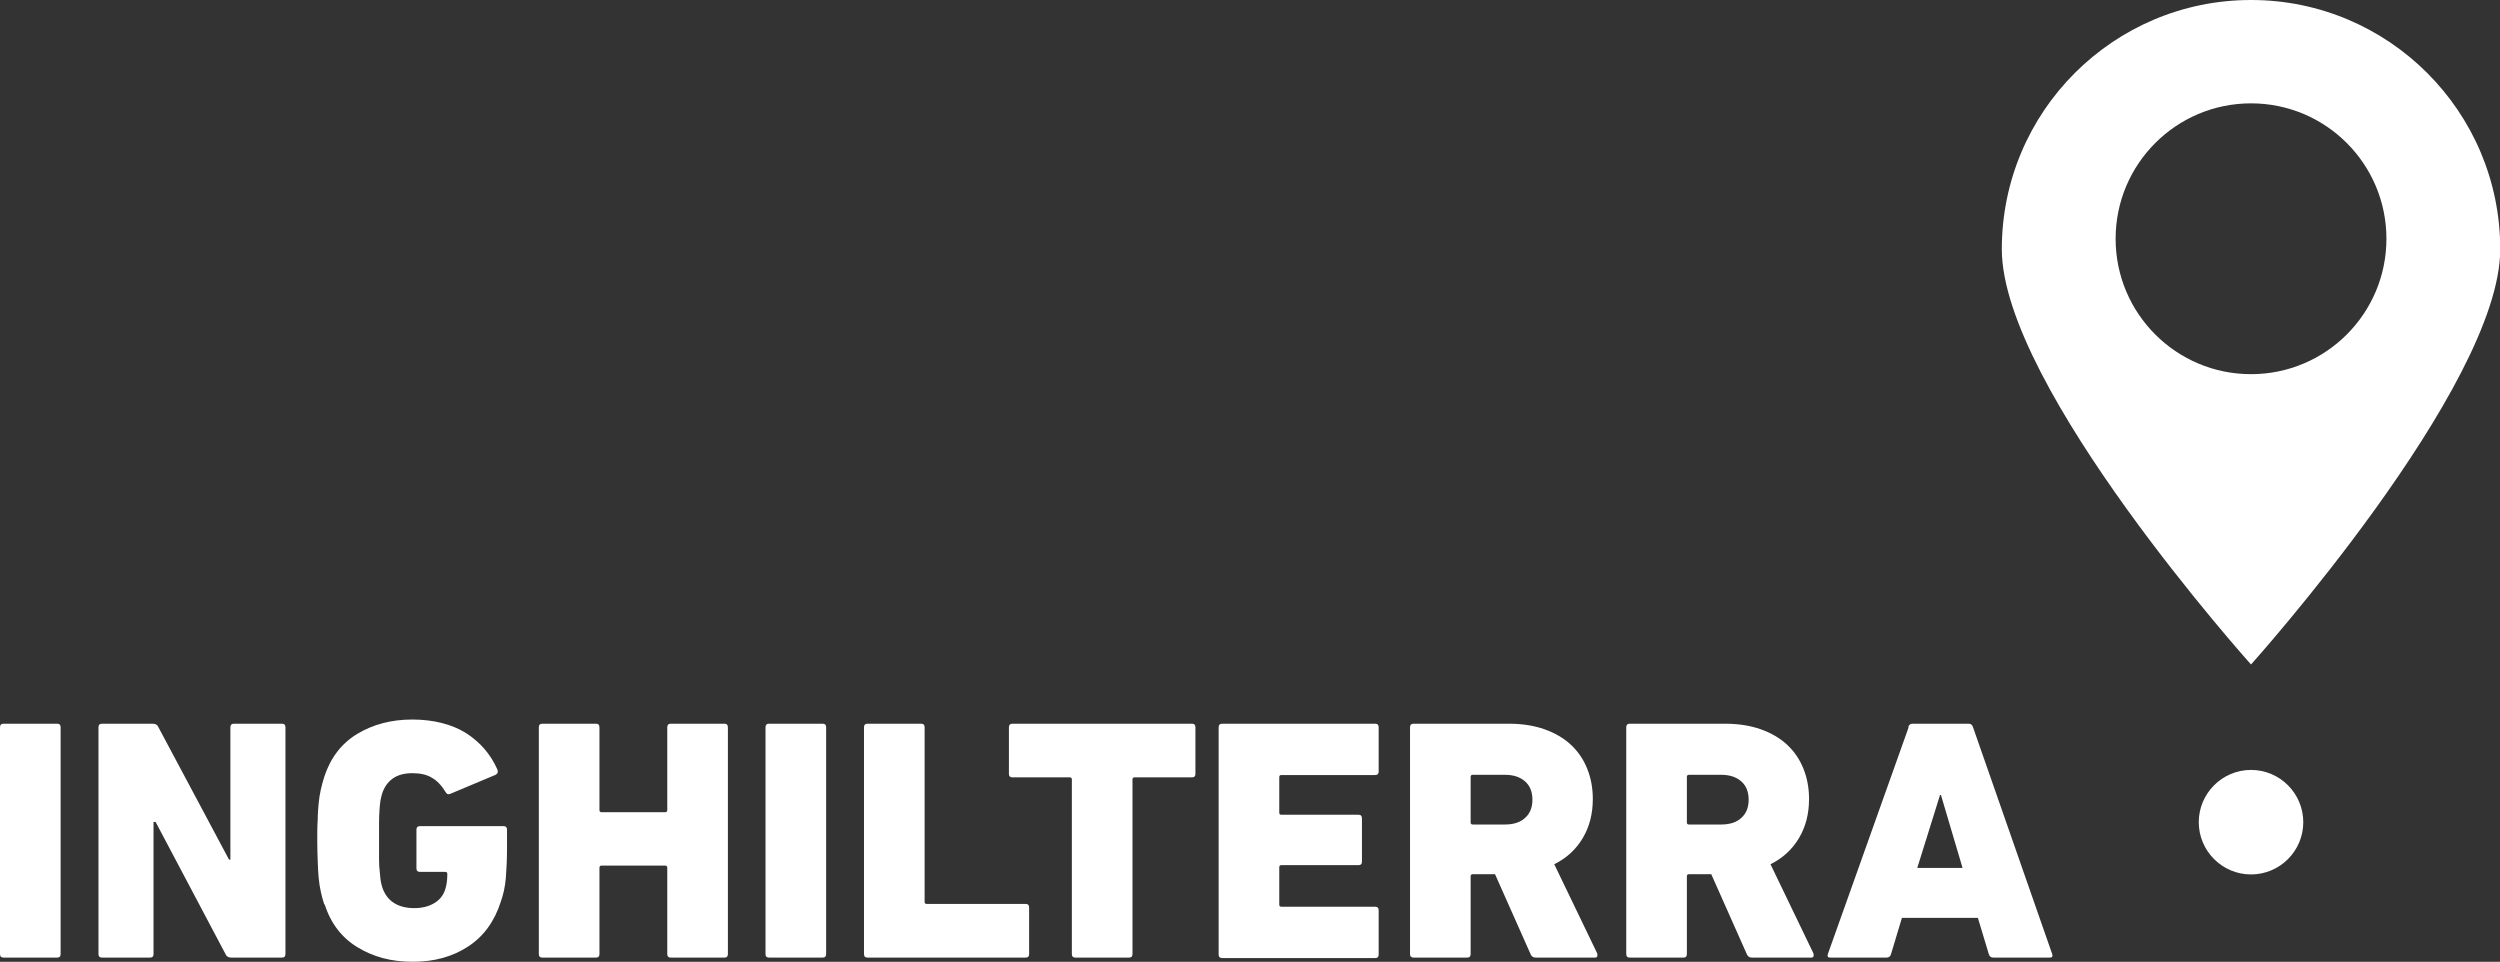
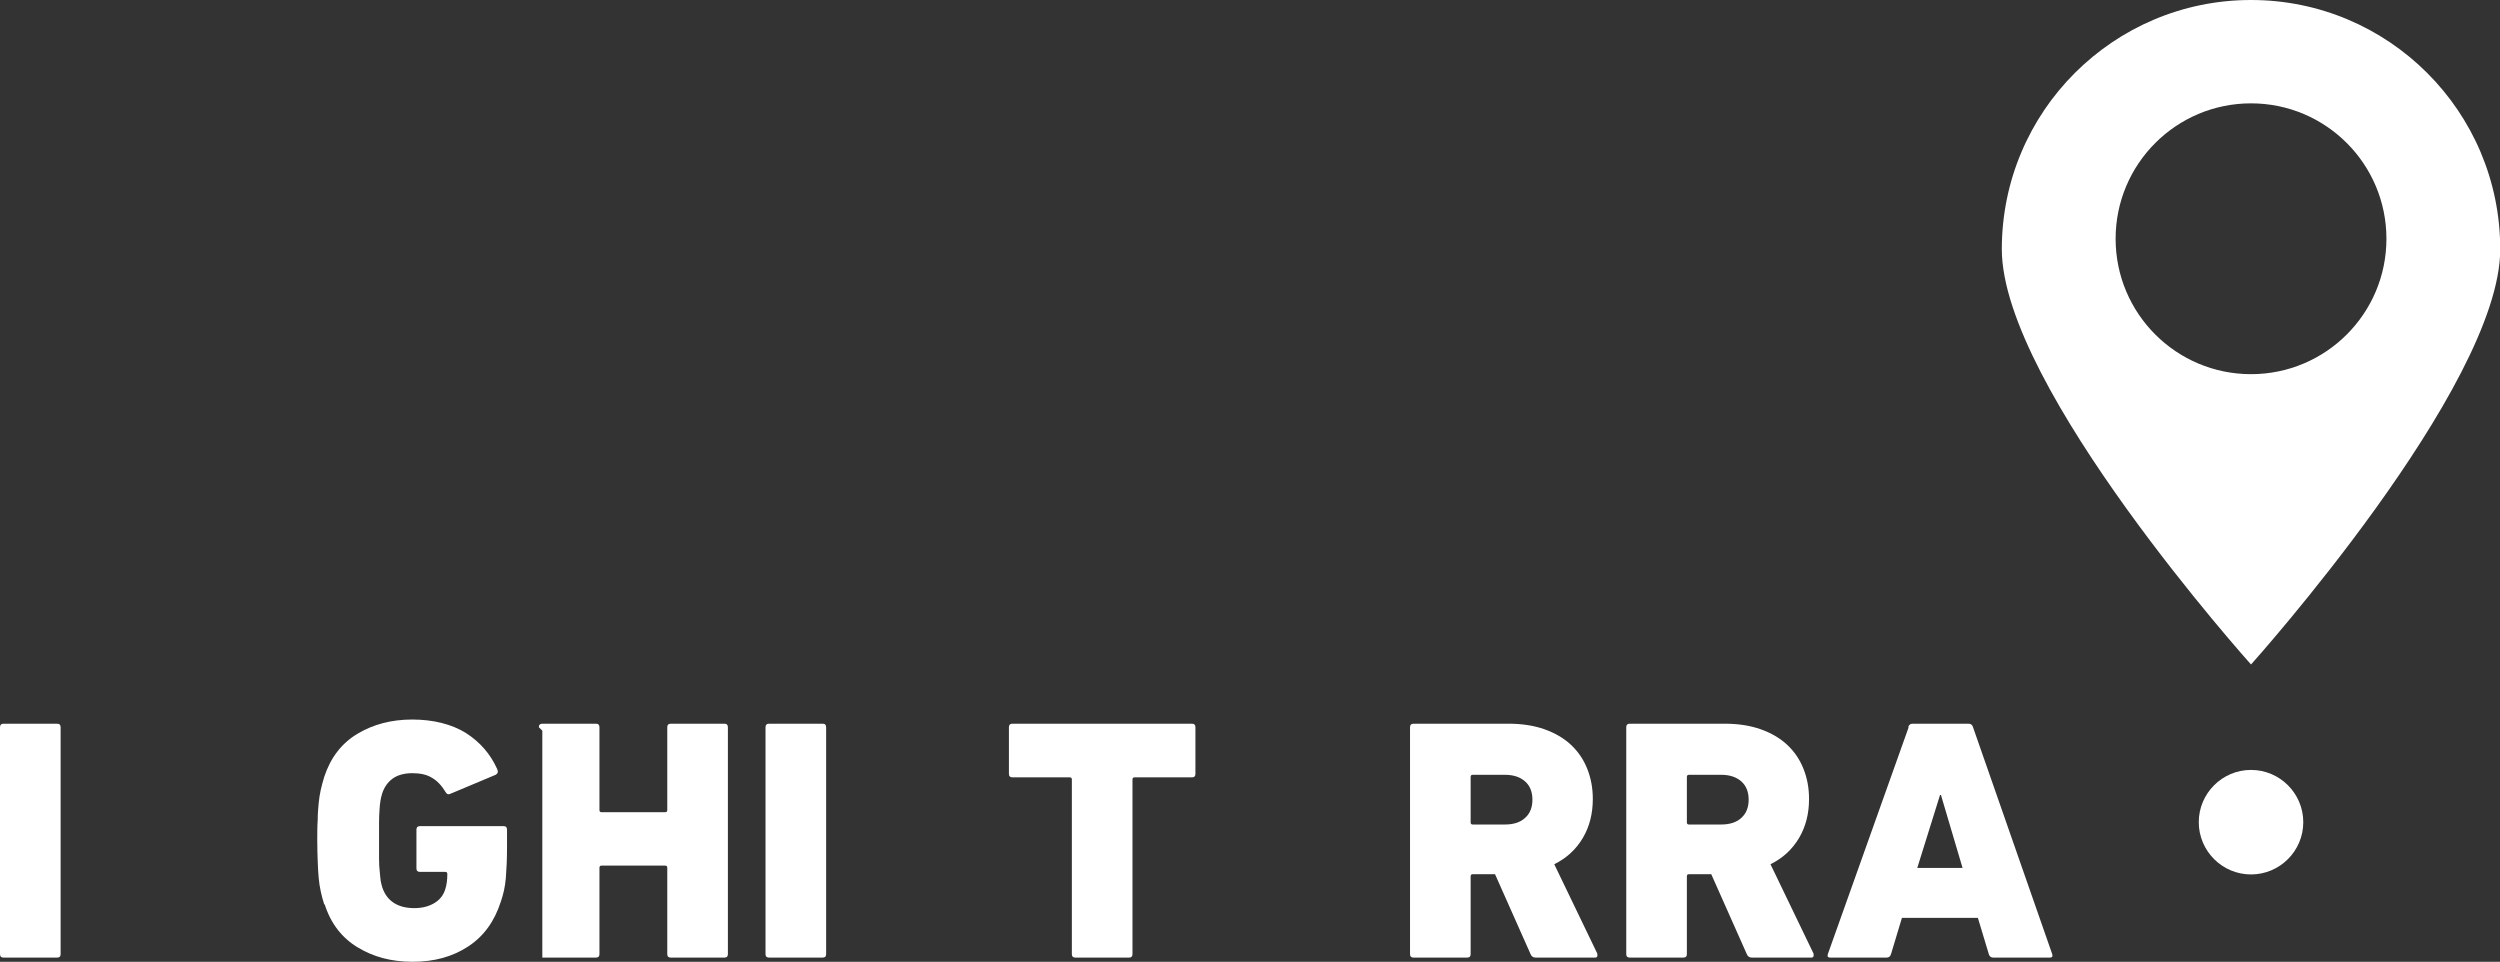
<svg xmlns="http://www.w3.org/2000/svg" id="Ebene_2" data-name="Ebene 2" viewBox="0 0 107.64 41.41">
  <rect x="0" y="0" width="107.64" height="41.41" fill="#333333" stroke="none" />
  <defs>
    <style>
      .cls-1 {
        fill: #fff;
      }
    </style>
  </defs>
  <g id="Ebene_1-2" data-name="Ebene 1">
    <g>
      <g>
        <path class="cls-1" d="M0,31.31c0-.1.05-.15.15-.15h2.31c.1,0,.15.05.15.15v9.77c0,.1-.05.15-.15.15H.15c-.1,0-.15-.05-.15-.15v-9.77Z" />
-         <path class="cls-1" d="M4.24,31.31c0-.1.05-.15.15-.15h2.18c.13,0,.21.05.25.15l3.04,5.7h.06v-5.7c0-.1.05-.15.15-.15h2.07c.1,0,.15.05.15.15v9.77c0,.1-.05.15-.15.15h-2.18c-.13,0-.21-.05-.25-.15l-3.01-5.69h-.09v5.69c0,.1-.05.15-.15.15h-2.07c-.1,0-.15-.05-.15-.15v-9.77Z" />
        <path class="cls-1" d="M13.96,38.94c-.06-.19-.11-.37-.15-.56-.04-.18-.07-.38-.09-.59-.02-.21-.03-.44-.04-.7-.01-.26-.02-.56-.02-.9s0-.65.02-.9c0-.26.02-.49.04-.7.02-.21.05-.4.09-.58.04-.18.09-.36.15-.56.27-.82.74-1.44,1.42-1.85s1.47-.62,2.37-.62,1.7.2,2.31.58c.61.39,1.06.91,1.35,1.56.05.11.02.19-.07.24l-1.93.81c-.1.05-.17.03-.22-.06-.17-.28-.36-.49-.59-.62-.22-.14-.51-.2-.85-.2s-.63.08-.84.23-.37.37-.46.66c-.03.09-.05.19-.07.3-.02.11-.03.24-.04.39-.01.15-.02.34-.02.55,0,.21,0,.47,0,.77s0,.56,0,.78c0,.22.01.4.03.56.01.15.03.28.04.39.02.1.04.2.07.29.1.29.26.51.49.66s.52.23.89.23c.33,0,.61-.07.85-.21.24-.14.4-.34.48-.6.06-.18.09-.4.09-.66,0-.06-.03-.09-.09-.09h-1.09c-.1,0-.15-.05-.15-.15v-1.67c0-.1.05-.15.15-.15h3.6c.1,0,.15.05.15.15v.77c0,.48-.02.92-.05,1.3-.03.38-.11.73-.22,1.04-.27.84-.73,1.48-1.4,1.92-.67.44-1.46.66-2.39.66s-1.69-.21-2.37-.62-1.16-1.03-1.42-1.85Z" />
-         <path class="cls-1" d="M23.2,31.31c0-.1.05-.15.15-.15h2.31c.1,0,.15.05.15.15v3.57c0,.06.03.09.09.09h2.74c.06,0,.09-.03.09-.09v-3.57c0-.1.05-.15.15-.15h2.31c.1,0,.15.05.15.15v9.77c0,.1-.05.15-.15.15h-2.31c-.1,0-.15-.05-.15-.15v-3.72c0-.06-.03-.09-.09-.09h-2.74c-.06,0-.09.03-.09.09v3.72c0,.1-.05.15-.15.15h-2.31c-.1,0-.15-.05-.15-.15v-9.77Z" />
+         <path class="cls-1" d="M23.2,31.31c0-.1.05-.15.15-.15h2.31c.1,0,.15.05.15.15v3.57c0,.06.03.09.09.09h2.74c.06,0,.09-.03.09-.09v-3.57c0-.1.05-.15.15-.15h2.31c.1,0,.15.05.15.15v9.77c0,.1-.05.15-.15.15h-2.31c-.1,0-.15-.05-.15-.15v-3.72c0-.06-.03-.09-.09-.09h-2.74c-.06,0-.09.03-.09.09v3.72c0,.1-.05.15-.15.15h-2.31v-9.77Z" />
        <path class="cls-1" d="M32.96,31.31c0-.1.05-.15.15-.15h2.31c.1,0,.15.05.15.15v9.77c0,.1-.05.15-.15.15h-2.31c-.1,0-.15-.05-.15-.15v-9.77Z" />
-         <path class="cls-1" d="M37.2,31.31c0-.1.05-.15.15-.15h2.31c.1,0,.15.05.15.15v7.52c0,.06.03.09.09.09h4.26c.1,0,.15.05.15.15v2.01c0,.1-.05.15-.15.15h-6.81c-.1,0-.15-.05-.15-.15v-9.77Z" />
        <path class="cls-1" d="M46.3,41.23c-.1,0-.15-.05-.15-.15v-7.52c0-.06-.03-.09-.09-.09h-2.47c-.1,0-.15-.05-.15-.15v-2.01c0-.1.05-.15.15-.15h7.73c.1,0,.15.05.15.15v2.01c0,.1-.05.15-.15.15h-2.47c-.06,0-.09.03-.09.09v7.52c0,.1-.05.15-.15.15h-2.31Z" />
-         <path class="cls-1" d="M52.47,31.31c0-.1.05-.15.15-.15h6.59c.1,0,.15.05.15.15v1.91c0,.1-.05.15-.15.15h-4.04c-.06,0-.09.03-.09.09v1.53c0,.06.03.09.09.09h3.32c.1,0,.15.05.15.15v1.87c0,.1-.05.15-.15.15h-3.32c-.06,0-.09.03-.09.09v1.61c0,.06.03.09.09.09h4.04c.1,0,.15.05.15.15v1.91c0,.1-.05.15-.15.15h-6.59c-.1,0-.15-.05-.15-.15v-9.77Z" />
        <path class="cls-1" d="M66.12,41.23c-.11,0-.18-.05-.22-.15l-1.53-3.44h-.96c-.06,0-.09.03-.09.09v3.35c0,.1-.05.15-.15.15h-2.31c-.1,0-.15-.05-.15-.15v-9.77c0-.1.05-.15.15-.15h4.1c.57,0,1.09.08,1.54.24s.83.38,1.14.67c.31.29.54.63.7,1.03s.24.83.24,1.3c0,.63-.14,1.19-.43,1.68s-.7.87-1.23,1.13l1.85,3.84s.02.09,0,.13-.05.05-.1.05h-2.56ZM64.8,35.5c.38,0,.67-.1.87-.29.21-.19.31-.45.31-.78s-.1-.59-.31-.78c-.21-.19-.5-.29-.87-.29h-1.39c-.06,0-.09.03-.09.09v1.96c0,.06.03.09.09.09h1.39Z" />
        <path class="cls-1" d="M75.43,41.23c-.11,0-.18-.05-.22-.15l-1.53-3.44h-.96c-.06,0-.09.03-.09.09v3.35c0,.1-.05.15-.15.15h-2.31c-.1,0-.15-.05-.15-.15v-9.77c0-.1.05-.15.15-.15h4.1c.57,0,1.09.08,1.54.24s.83.38,1.14.67c.31.29.54.63.7,1.03s.24.83.24,1.3c0,.63-.14,1.19-.43,1.68s-.7.87-1.23,1.13l1.85,3.84s.02.09,0,.13-.05.05-.1.05h-2.56ZM74.11,35.5c.38,0,.67-.1.87-.29.21-.19.31-.45.31-.78s-.1-.59-.31-.78c-.21-.19-.5-.29-.87-.29h-1.39c-.06,0-.09.03-.09.09v1.96c0,.06.03.09.09.09h1.39Z" />
        <path class="cls-1" d="M82.16,31.31c.03-.1.09-.15.19-.15h2.41c.1,0,.16.05.19.15l3.41,9.77c.03.1,0,.15-.1.15h-2.44c-.1,0-.16-.05-.19-.15l-.47-1.56h-3.27l-.47,1.56c-.03.1-.09.15-.19.15h-2.43c-.1,0-.13-.05-.1-.15l3.48-9.77ZM84.5,37.37l-.93-3.14h-.04l-.98,3.14h1.96Z" />
      </g>
      <path class="cls-1" d="M94.67,35.4c0,1.24,1.01,2.25,2.25,2.25s2.25-1.01,2.25-2.25-1.01-2.25-2.25-2.25-2.25,1.01-2.25,2.25" />
      <path class="cls-1" d="M96.92,16.11c-3.22,0-5.83-2.61-5.83-5.83s2.61-5.83,5.83-5.83,5.83,2.61,5.83,5.83-2.61,5.83-5.83,5.83M96.92,0c-5.92,0-10.73,4.8-10.73,10.73s10.73,17.88,10.73,17.88c0,0,10.73-11.95,10.73-17.88S102.84,0,96.92,0" />
    </g>
  </g>
</svg>